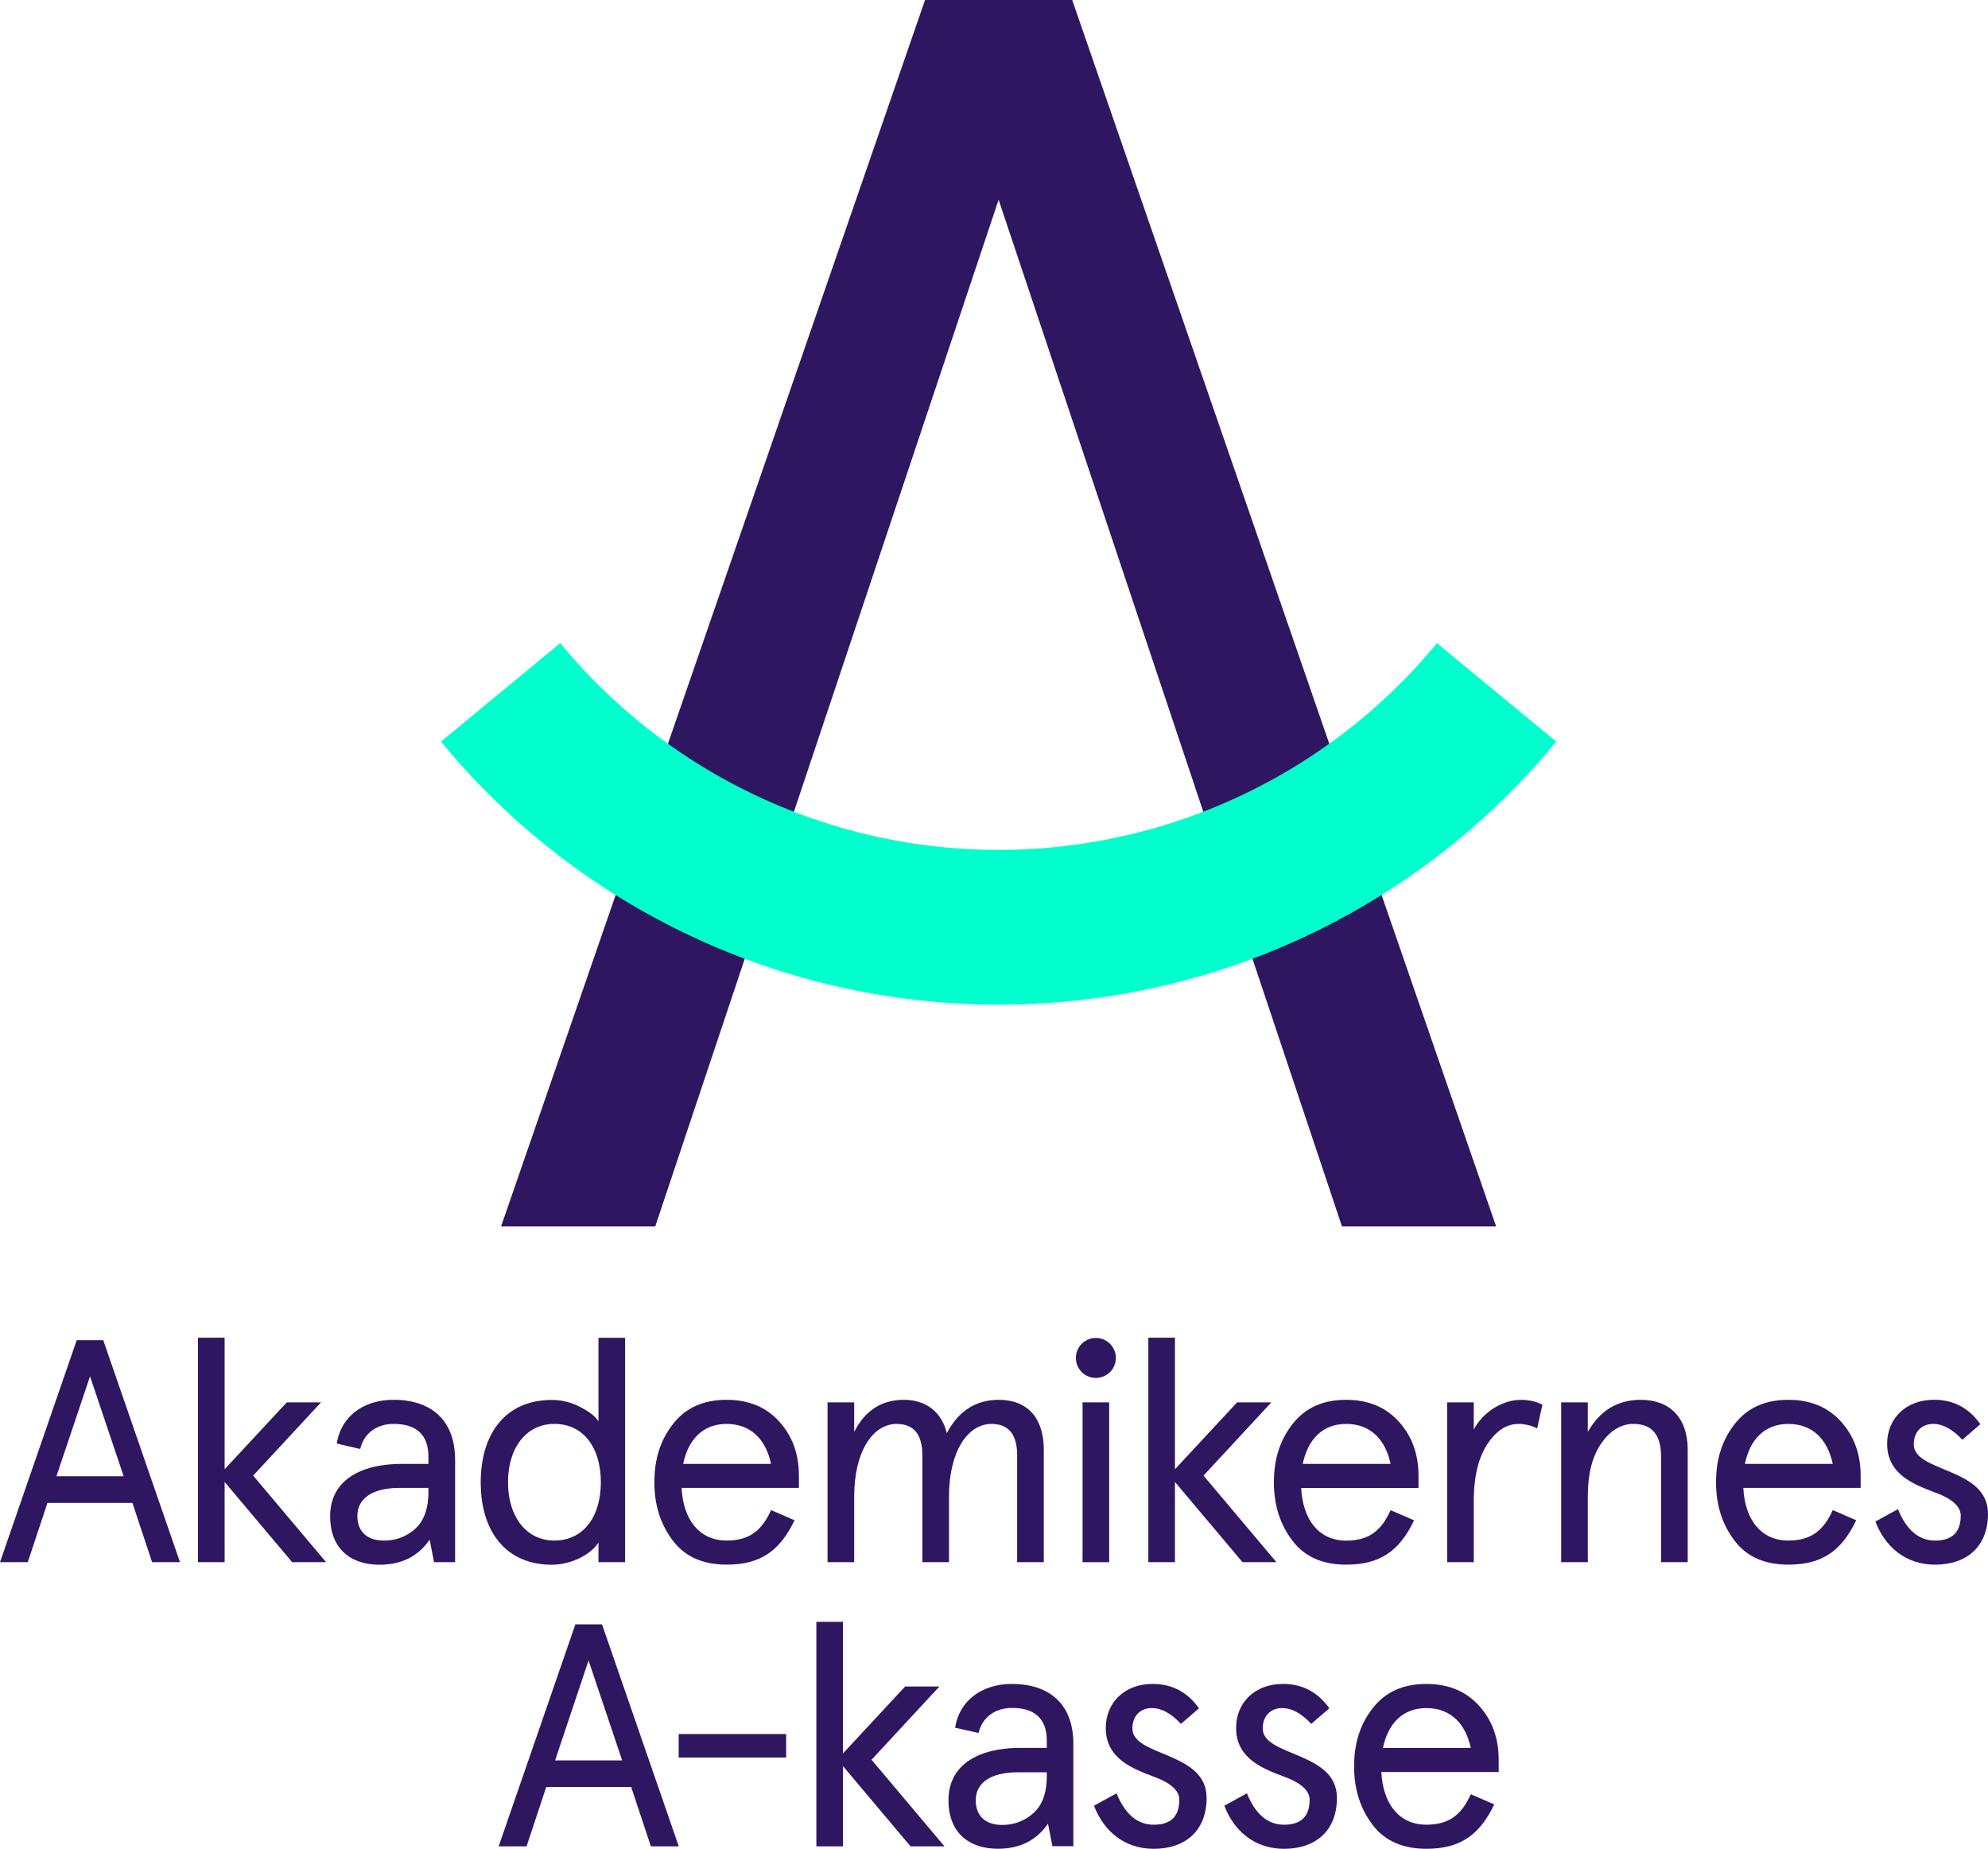
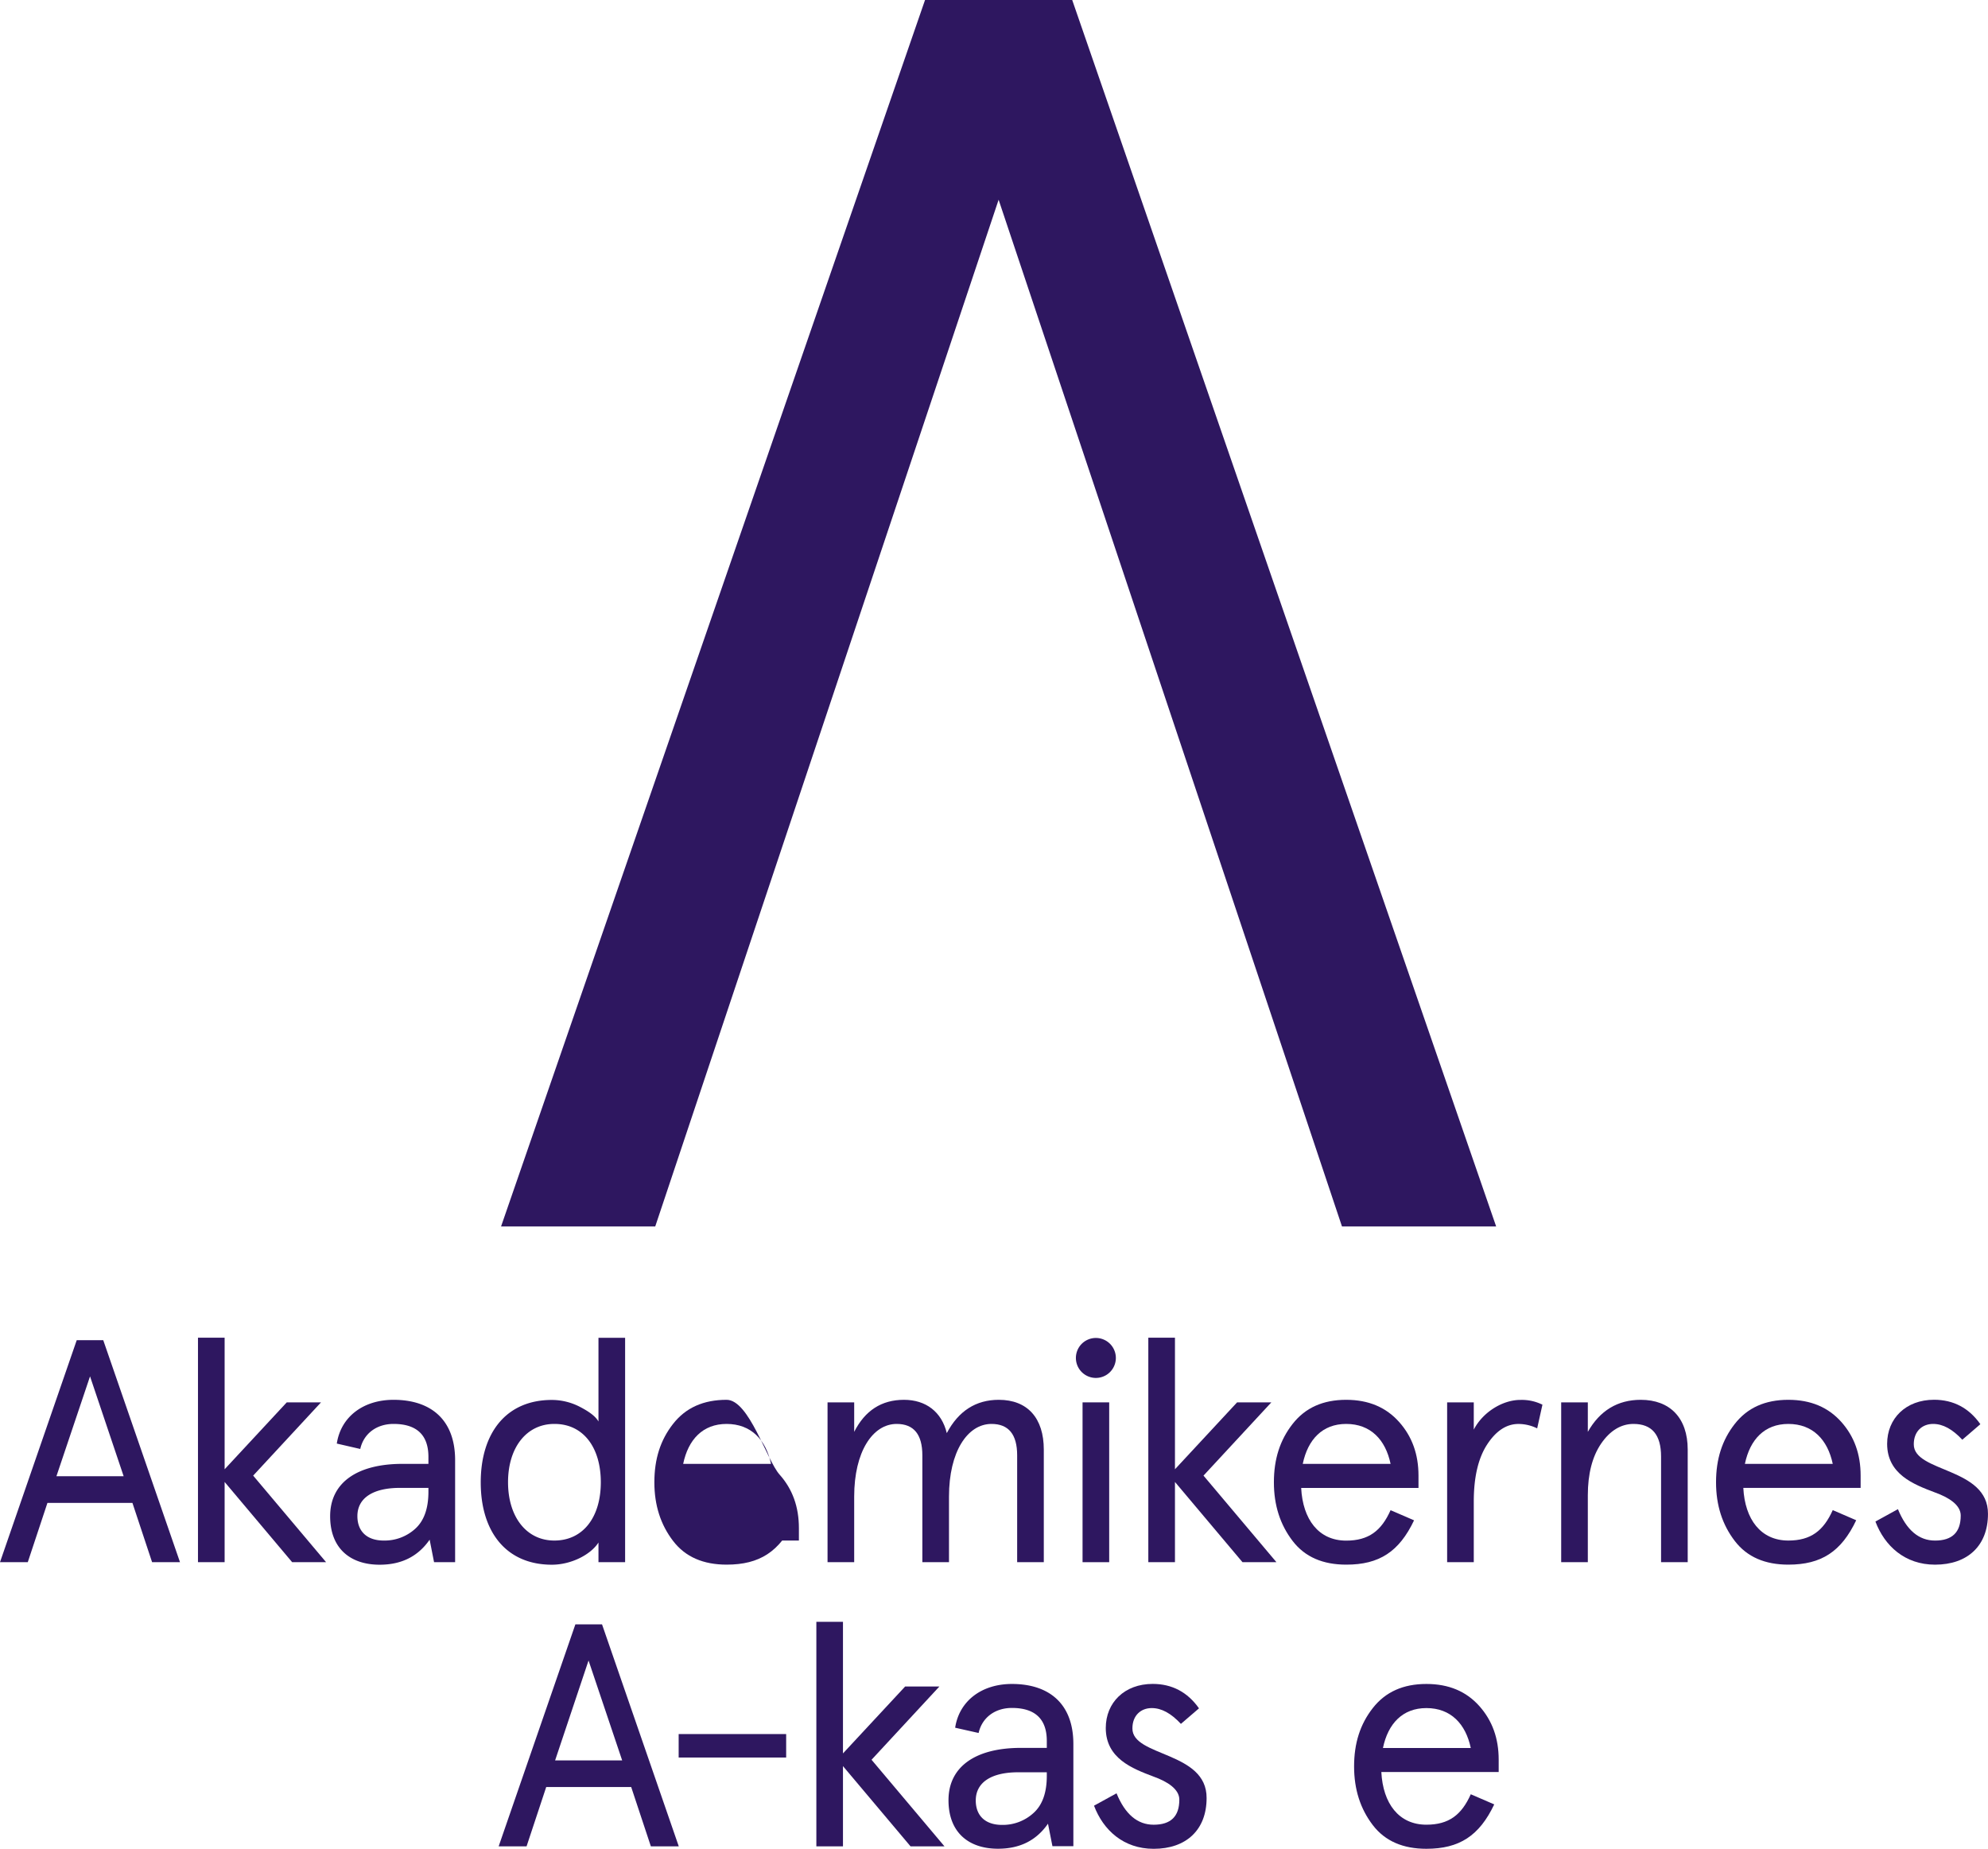
<svg xmlns="http://www.w3.org/2000/svg" id="Layer_1" data-name="Layer 1" viewBox="0 0 755.11 702.2">
  <defs>
    <style>.cls-1{fill:#2e1760;}.cls-2{fill:#0fc;}</style>
  </defs>
  <path class="cls-1" d="M101.59,607.91,72.45,692.22H83l7.47-22.52h32.28l7.47,22.52h10.6l-29.15-84.31Zm-7.71,51.67,12.77-37.94,12.77,37.94Z" transform="translate(-72.45 -98.9)" />
  <polygon class="cls-1" points="121.93 532.62 108.92 532.62 85.32 558.03 85.32 508.05 75.2 508.05 75.2 593.32 85.32 593.32 85.32 562.85 110.97 593.32 123.86 593.32 96.16 560.44 121.93 532.62" />
  <path class="cls-1" d="M221.93,630.55c-11.44,0-20,6.39-21.55,16.62l8.91,2.05c1.32-5.9,6.26-9.51,12.64-9.51,8.8,0,13.25,4.21,13.25,12.52v2.65h-9.87c-17,0-27.46,7-27.46,19.87,0,12.41,7.83,18.43,18.79,18.43,8.31,0,14.57-3.13,19-9.51l1.68,8.55h8V653.44C245.3,638,236,630.55,221.93,630.55Zm13.25,34.93q0,9.57-5.06,14.09A17.26,17.26,0,0,1,218.2,684c-6.38,0-10-3.5-10-9.28,0-6.86,5.91-10.72,16.14-10.72h10.84Z" transform="translate(-72.45 -98.9)" />
  <path class="cls-1" d="M282.07,693.18c7.23,0,14.69-3.73,17.7-8.43v7.47h10.12V607H299.77v31.79c-1.08-1.93-3.49-3.73-7-5.54a23.21,23.21,0,0,0-10.72-2.65c-17.34,0-27,12.53-27,31.32S264.73,693.18,282.07,693.18Zm1-53.47c11,0,17.59,9,17.59,22.16S294,684,283,684c-10.6,0-17.58-9-17.58-22.16S272.43,639.71,283,639.71Z" transform="translate(-72.45 -98.9)" />
-   <path class="cls-1" d="M348.44,630.55c-8.79,0-15.53,3-20.35,9.16S321,653.07,321,661.87s2.41,16.14,7.11,22.28,11.56,9,20.35,9c12.53,0,20.12-4.94,25.78-16.86l-8.91-3.85C361.81,680.29,357,684,348.44,684c-10.47,0-16.5-8.07-17.1-20H375.9v-4.69c0-8.07-2.4-14.82-7.34-20.36S357,630.55,348.44,630.55Zm-16.5,24.33c1.93-9.27,7.47-15.17,16.5-15.17,9.28,0,14.94,6,16.87,15.17Z" transform="translate(-72.45 -98.9)" />
+   <path class="cls-1" d="M348.44,630.55c-8.79,0-15.53,3-20.35,9.16S321,653.07,321,661.87s2.41,16.14,7.11,22.28,11.56,9,20.35,9c12.53,0,20.12-4.94,25.78-16.86l-8.91-3.85C361.81,680.29,357,684,348.44,684H375.9v-4.69c0-8.07-2.4-14.82-7.34-20.36S357,630.55,348.44,630.55Zm-16.5,24.33c1.93-9.27,7.47-15.17,16.5-15.17,9.28,0,14.94,6,16.87,15.17Z" transform="translate(-72.45 -98.9)" />
  <path class="cls-1" d="M468.92,692.22V649.46c0-11.92-6.14-18.91-17.1-18.91-8.67,0-15.3,4.22-19.75,12.65-1.93-8.07-7.95-12.65-16.26-12.65-8.55,0-14.82,4.1-18.91,12.17v-11.2H386.78v60.7H396.9V667.29c0-17,7-27.58,16.14-27.58q9.75,0,9.75,11.92v40.59h10.12V667.29c0-17,7-27.58,16.14-27.58q9.75,0,9.75,11.92v40.59Z" transform="translate(-72.45 -98.9)" />
  <rect class="cls-1" x="411.19" y="532.62" width="10.12" height="60.7" />
  <path class="cls-1" d="M496.29,614.65a7.59,7.59,0,1,0-15.18,0,7.59,7.59,0,0,0,15.18,0Z" transform="translate(-72.45 -98.9)" />
  <polygon class="cls-1" points="469.89 532.62 446.29 558.03 446.29 508.05 436.17 508.05 436.17 593.32 446.29 593.32 446.29 562.85 471.94 593.32 484.83 593.32 457.13 560.44 482.9 532.62 469.89 532.62" />
  <path class="cls-1" d="M609.56,676.32l-8.92-3.85c-3.49,7.82-8.31,11.56-16.86,11.56-10.48,0-16.5-8.07-17.1-20h44.56v-4.69c0-8.07-2.41-14.82-7.34-20.36s-11.57-8.43-20.12-8.43c-8.79,0-15.53,3-20.35,9.16s-7.11,13.36-7.11,22.16,2.41,16.14,7.11,22.28,11.56,9,20.35,9C596.31,693.18,603.9,688.24,609.56,676.32Zm-25.78-36.61c9.28,0,14.94,6,16.86,15.17H567.28C569.21,645.61,574.75,639.71,583.78,639.71Z" transform="translate(-72.45 -98.9)" />
  <path class="cls-1" d="M632.24,641.87V631.52H622.12v60.7h10.12v-23q0-13.9,5.06-21.68c3.37-5.17,7.34-7.82,11.92-7.82a16.21,16.21,0,0,1,7.1,1.68l2-9a17.59,17.59,0,0,0-8.31-1.81C643.32,630.55,635.73,635.13,632.24,641.87Z" transform="translate(-72.45 -98.9)" />
  <path class="cls-1" d="M695.67,630.55c-8.79,0-15.54,4.1-20.11,12.17v-11.2H665.44v60.7h10.12V666.8c0-8.06,1.68-14.69,5.06-19.63s7.58-7.46,12.28-7.46c7,0,10.48,4.09,10.48,12.4v40.11H713.5V649.46C713.5,637.42,706.75,630.55,695.67,630.55Z" transform="translate(-72.45 -98.9)" />
  <path class="cls-1" d="M751.72,630.55c-8.79,0-15.53,3-20.35,9.16s-7.11,13.36-7.11,22.16,2.41,16.14,7.11,22.28,11.56,9,20.35,9c12.53,0,20.12-4.94,25.78-16.86l-8.91-3.85c-3.5,7.82-8.31,11.56-16.87,11.56-10.47,0-16.5-8.07-17.1-20h44.56v-4.69c0-8.07-2.4-14.82-7.34-20.36S760.28,630.55,751.72,630.55Zm-16.5,24.33c1.93-9.27,7.47-15.17,16.5-15.17,9.28,0,14.94,6,16.87,15.17Z" transform="translate(-72.45 -98.9)" />
  <path class="cls-1" d="M799.37,647.41c0-4.81,3.13-7.7,7.35-7.7,3.73,0,7.34,2,11.08,6l6.86-5.9c-4.33-6.15-10.23-9.28-17.58-9.28-10.72,0-17.83,7.11-17.83,16.74,0,11.57,10.12,15.42,18.07,18.43,5.42,1.93,9.88,4.82,9.88,8.79,0,6.39-3.26,9.52-9.76,9.52q-9.21,0-14.09-11.93l-8.55,4.7c3.49,9.27,11.2,16.38,22.64,16.38,12.41,0,20.11-7.23,20.11-19.27C827.67,656.09,799.25,658.25,799.37,647.41Z" transform="translate(-72.45 -98.9)" />
  <path class="cls-1" d="M291,715.83l-29.14,84.31h10.6l7.46-22.52h32.28l7.47,22.52h10.6l-29.15-84.31Zm-7.7,51.67L296,729.56l12.77,37.94Z" transform="translate(-72.45 -98.9)" />
  <rect class="cls-1" x="257.78" y="658.6" width="40.83" height="8.91" />
  <polygon class="cls-1" points="356.81 640.54 343.8 640.54 320.19 665.95 320.19 615.97 310.08 615.97 310.08 701.24 320.19 701.24 320.19 670.77 345.85 701.24 358.74 701.24 331.04 668.36 356.81 640.54" />
  <path class="cls-1" d="M456.81,738.47c-11.44,0-20,6.39-21.56,16.62l8.91,2c1.33-5.9,6.27-9.51,12.65-9.51,8.79,0,13.25,4.21,13.25,12.52v2.65h-9.88c-17,0-27.46,7-27.46,19.87,0,12.41,7.83,18.43,18.79,18.43,8.31,0,14.57-3.13,19-9.51l1.69,8.55h7.95V761.36C480.18,745.94,470.9,738.47,456.81,738.47Zm13.25,34.93q0,9.57-5.06,14.09A17.27,17.27,0,0,1,453.08,792c-6.39,0-10-3.49-10-9.28,0-6.86,5.9-10.71,16.14-10.71h10.84Z" transform="translate(-72.45 -98.9)" />
  <path class="cls-1" d="M502.58,755.33c0-4.81,3.13-7.7,7.34-7.7,3.74,0,7.35,2,11.08,6l6.87-5.9c-4.34-6.15-10.24-9.28-17.59-9.28-10.71,0-17.82,7.11-17.82,16.74,0,11.57,10.12,15.42,18.07,18.43,5.42,1.93,9.87,4.82,9.87,8.79,0,6.39-3.25,9.52-9.75,9.52q-9.22,0-14.1-11.93l-8.55,4.7c3.5,9.28,11.2,16.38,22.65,16.38,12.4,0,20.11-7.22,20.11-19.27C530.88,764,502.46,766.17,502.58,755.33Z" transform="translate(-72.45 -98.9)" />
-   <path class="cls-1" d="M552.08,755.33c0-4.81,3.13-7.7,7.34-7.7,3.74,0,7.35,2,11.08,6l6.87-5.9c-4.34-6.15-10.24-9.28-17.58-9.28-10.72,0-17.83,7.11-17.83,16.74,0,11.57,10.12,15.42,18.07,18.43,5.42,1.93,9.87,4.82,9.87,8.79,0,6.39-3.25,9.52-9.75,9.52q-9.23,0-14.09-11.93l-8.56,4.7c3.5,9.28,11.21,16.38,22.65,16.38,12.4,0,20.11-7.22,20.11-19.27C580.38,764,552,766.17,552.08,755.33Z" transform="translate(-72.45 -98.9)" />
  <path class="cls-1" d="M614.24,738.47c-8.79,0-15.54,3-20.36,9.16s-7.1,13.37-7.1,22.16,2.41,16.14,7.1,22.28,11.57,9,20.36,9c12.52,0,20.11-4.94,25.77-16.86l-8.91-3.85c-3.49,7.82-8.31,11.56-16.86,11.56-10.48,0-16.5-8.07-17.11-20H641.7v-4.7c0-8.07-2.41-14.82-7.35-20.36S622.79,738.47,614.24,738.47Zm-16.5,24.33c1.92-9.27,7.46-15.17,16.5-15.17,9.27,0,14.93,6,16.86,15.17Z" transform="translate(-72.45 -98.9)" />
  <polygon class="cls-1" points="379.31 75.86 509.73 465.81 568.29 465.81 407.26 0 351.36 0 190.32 465.81 248.88 465.81 379.31 75.86" />
-   <path class="cls-2" d="M451.75,480.44a273.78,273.78,0,0,1-211.81-99.89l45.31-37.39a215.77,215.77,0,0,0,333,0l45.31,37.39A273.75,273.75,0,0,1,451.75,480.44Z" transform="translate(-72.45 -98.9)" />
</svg>